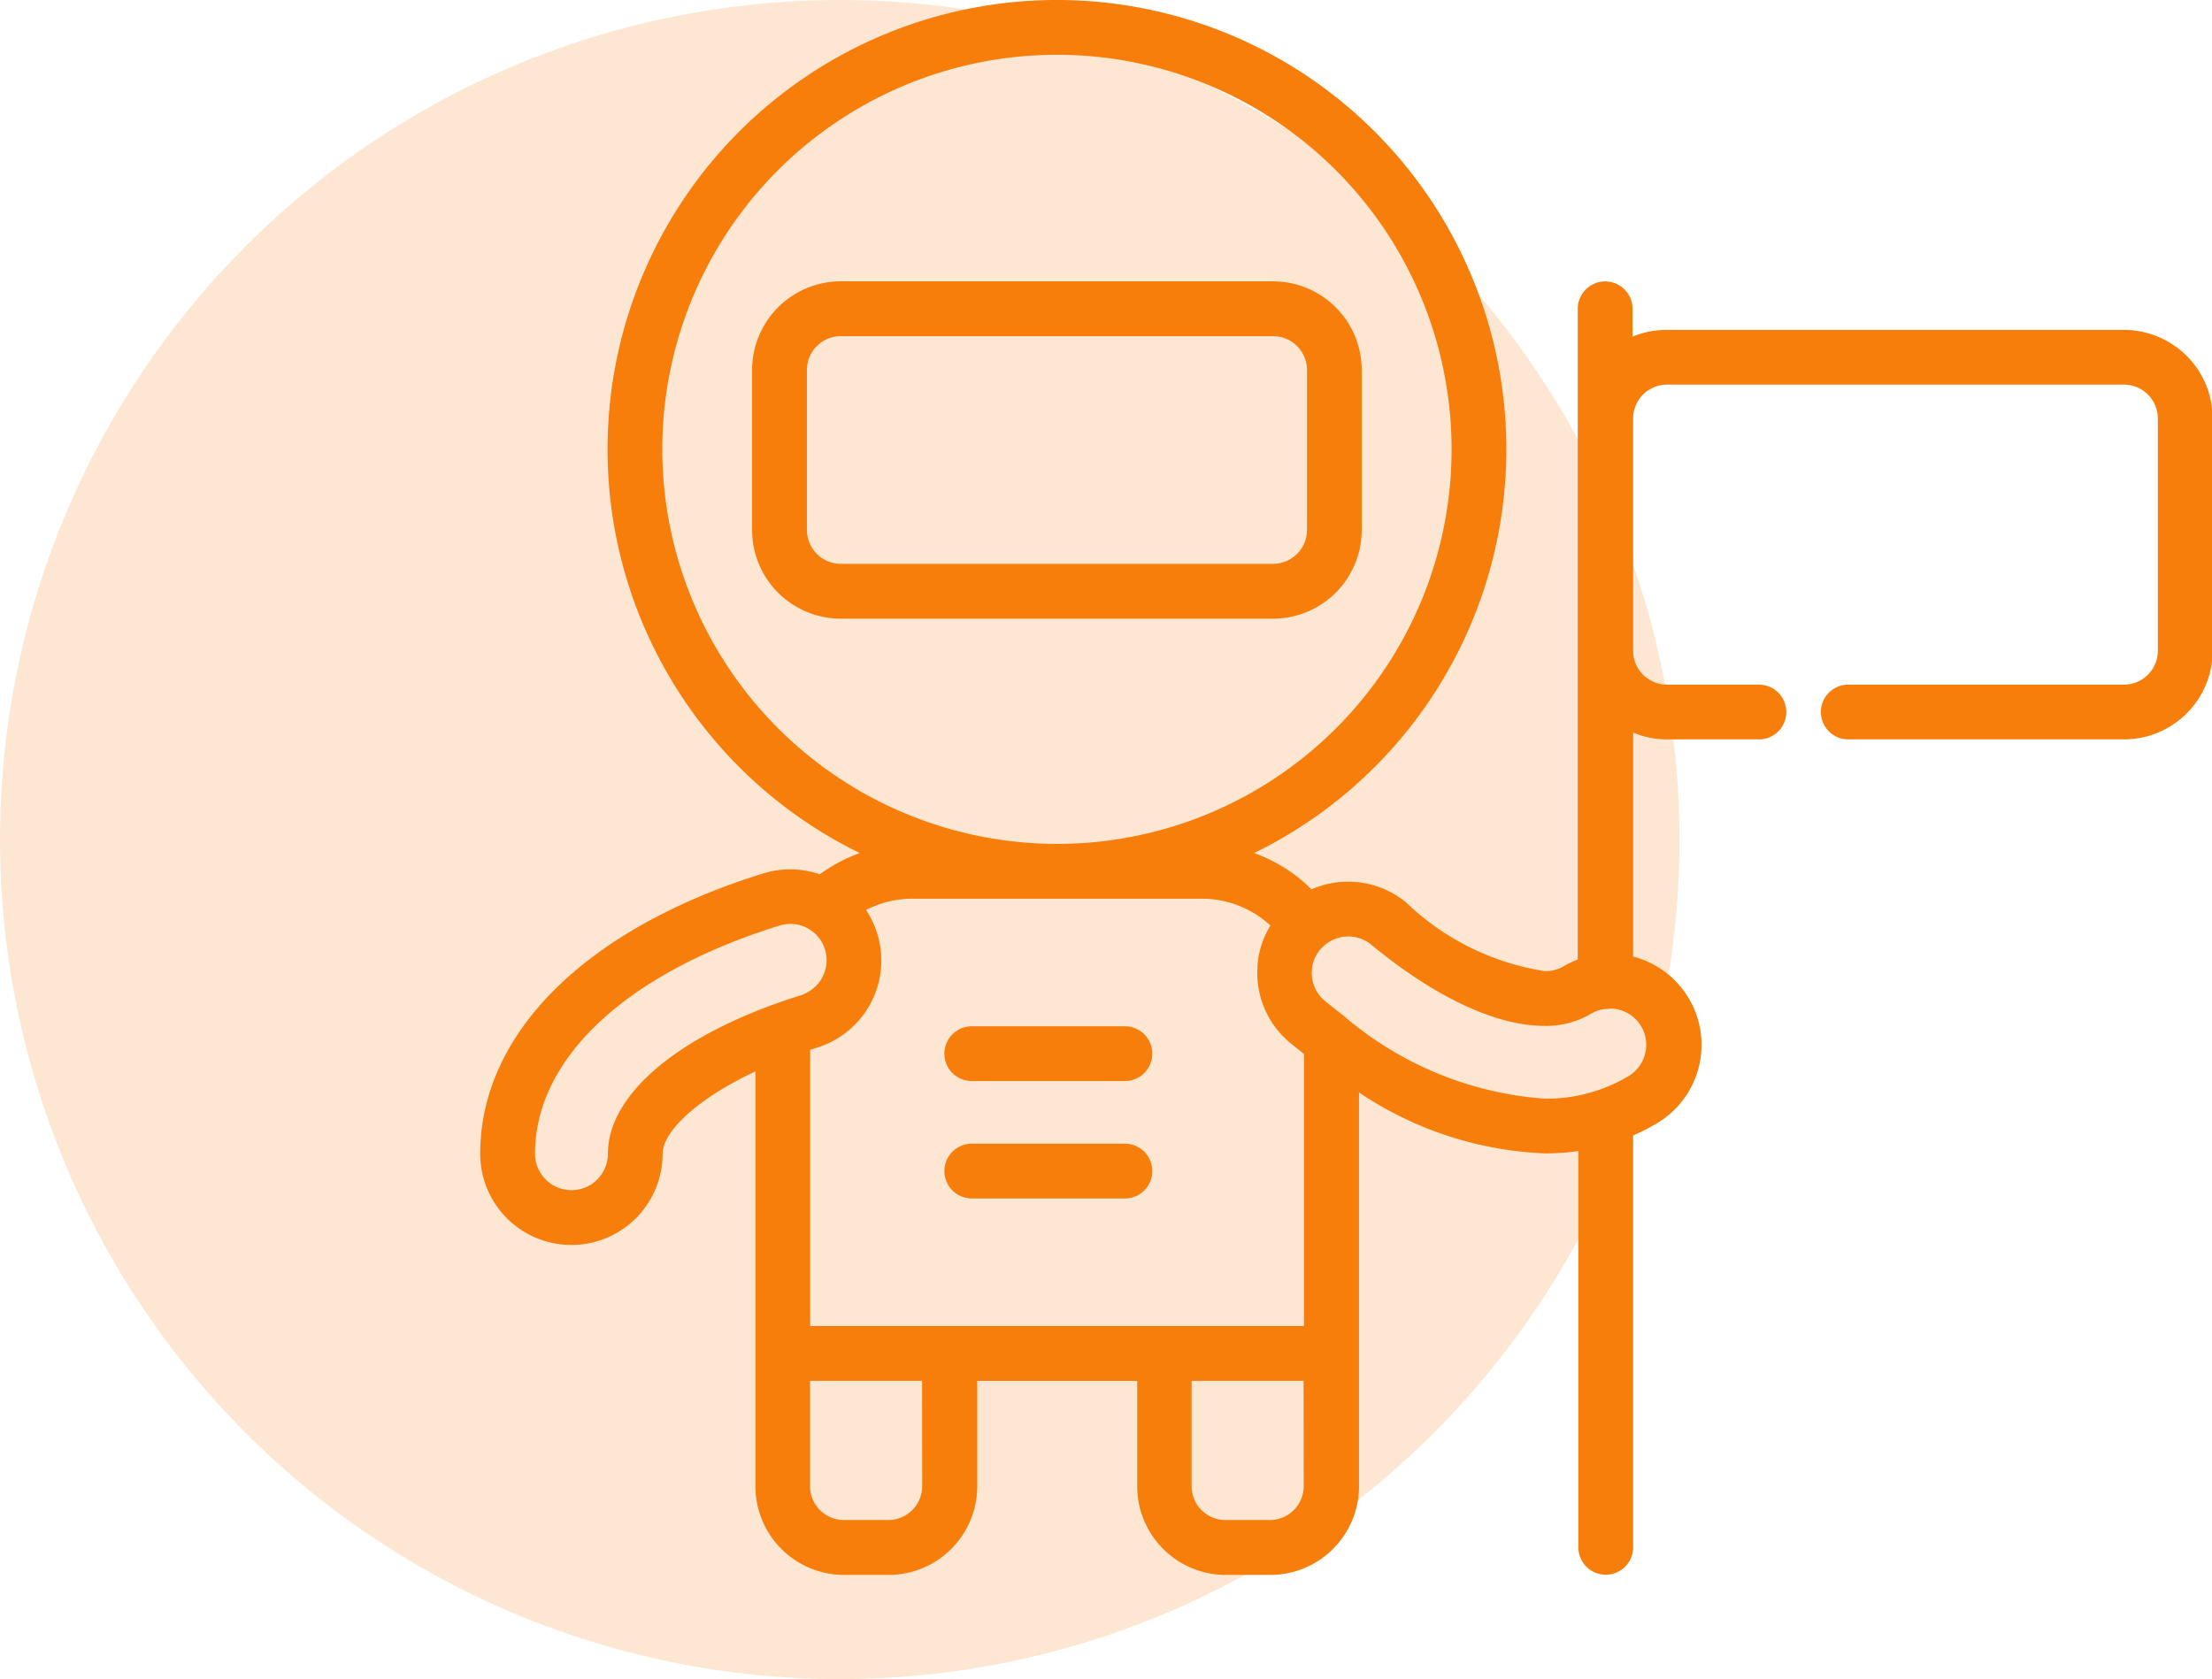
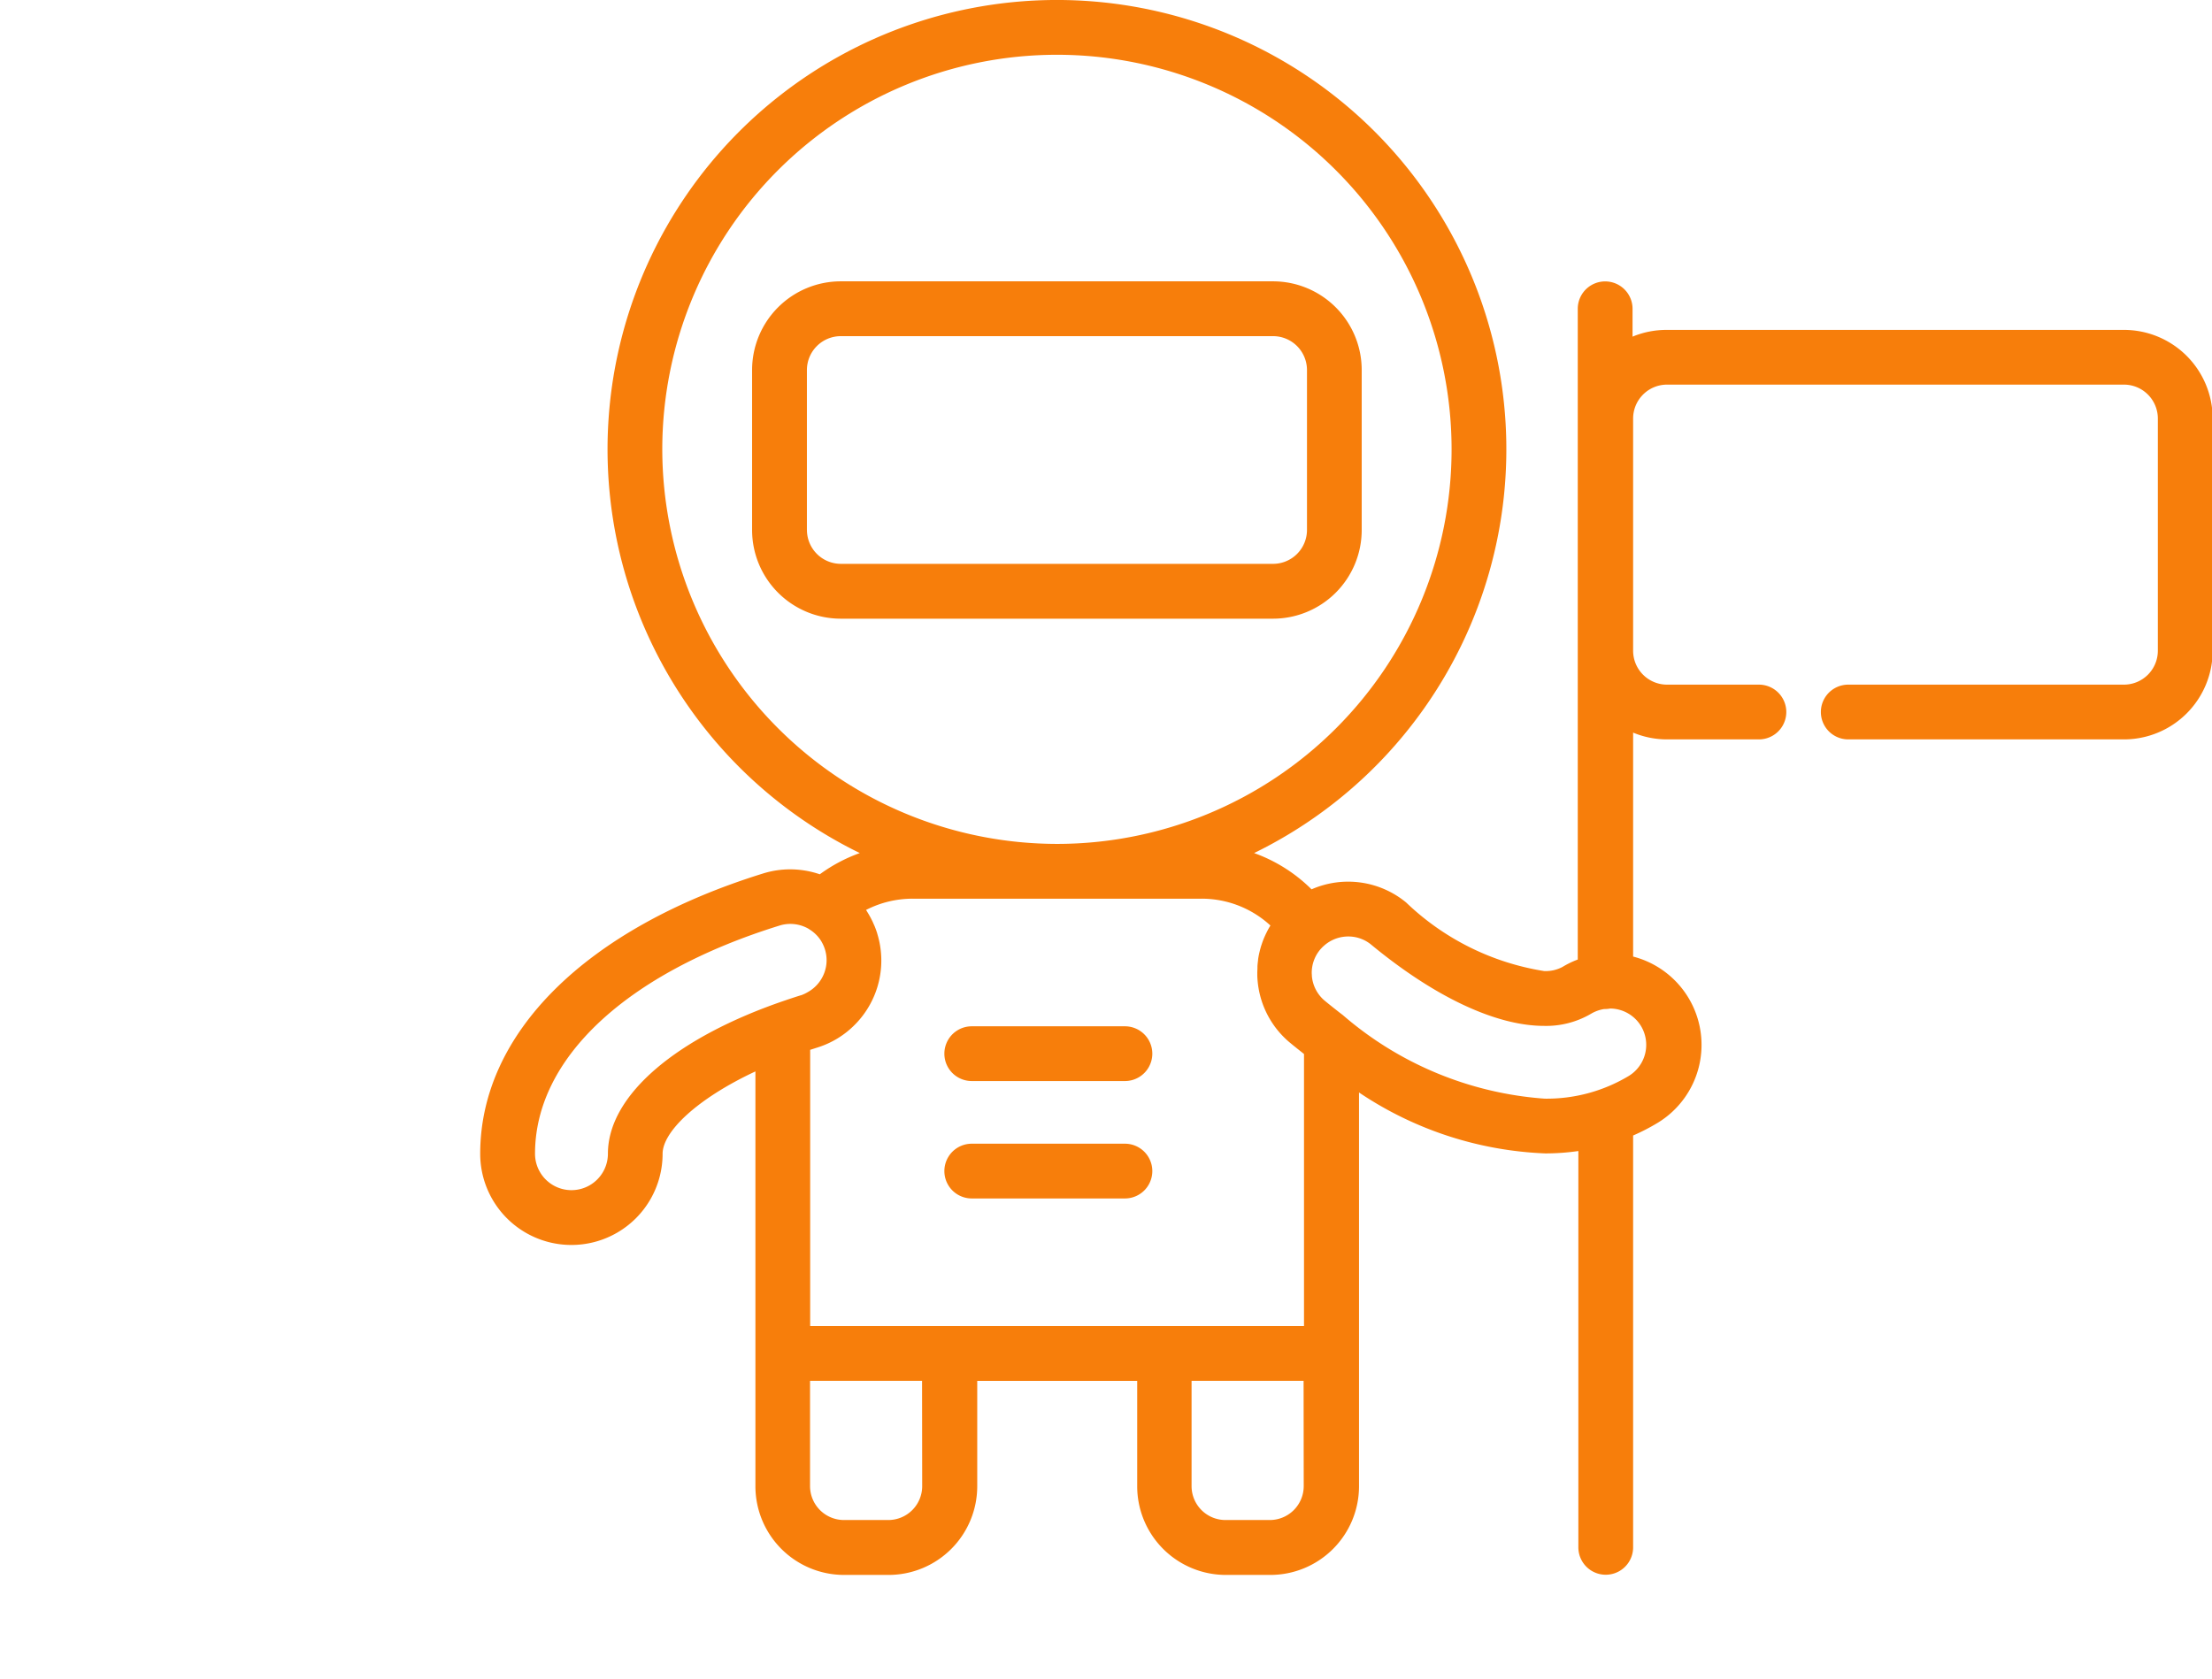
<svg xmlns="http://www.w3.org/2000/svg" width="69.805" height="53" viewBox="0 0 69.805 53">
  <g id="Group_25292" data-name="Group 25292" transform="translate(-552 -927)">
-     <circle id="Ellipse_19" data-name="Ellipse 19" cx="26.5" cy="26.5" r="26.5" transform="translate(552 927)" fill="#F77E0B" opacity="0.18" />
    <g id="Group_24503" data-name="Group 24503" transform="translate(-43.974 698.993)">
      <g id="Group_24502" data-name="Group 24502" transform="translate(611.129 228.007)">
        <g id="Group_24501" data-name="Group 24501">
          <path id="Path_72093" data-name="Path 72093" d="M638.481,244.254v-5.048a2.8,2.8,0,0,0-2.8-2.8H622.043a2.8,2.8,0,0,0-2.8,2.8v5.048a2.8,2.8,0,0,0,2.8,2.8h13.641A2.8,2.8,0,0,0,638.481,244.254Zm-17.508,0v-5.048a1.071,1.071,0,0,1,1.07-1.07h13.641a1.071,1.071,0,0,1,1.07,1.07v5.048a1.07,1.07,0,0,1-1.07,1.069H622.043A1.071,1.071,0,0,1,620.974,244.254Z" transform="translate(-610.664 -227.526)" fill="#F77E0B" />
          <path id="Path_72094" data-name="Path 72094" d="M630.681,258.647h-4.834a.864.864,0,0,0,0,1.728h4.834a.864.864,0,0,0,0-1.728Z" transform="translate(-610.336 -226.253)" fill="#F77E0B" />
          <path id="Path_72095" data-name="Path 72095" d="M630.681,262.152h-4.834a.864.864,0,1,0,0,1.728h4.834a.864.864,0,1,0,0-1.728Z" transform="translate(-610.336 -226.052)" fill="#F77E0B" />
          <path id="Path_72096" data-name="Path 72096" d="M662.982,238.42h-14.42a2.786,2.786,0,0,0-1.069.213v-.879a.864.864,0,1,0-1.729,0v20.54a2.825,2.825,0,0,0-.483.234,1.126,1.126,0,0,1-.581.129,8.127,8.127,0,0,1-4.352-2.164,2.875,2.875,0,0,0-2.985-.415,4.921,4.921,0,0,0-1.813-1.145,14.182,14.182,0,1,0-12.443,0,4.975,4.975,0,0,0-1.262.67,2.909,2.909,0,0,0-.938-.156,2.87,2.87,0,0,0-.854.131c-5.589,1.736-8.925,5.043-8.925,8.847a2.878,2.878,0,1,0,5.756,0c0-.689,1.066-1.728,2.929-2.6v13.093a2.8,2.8,0,0,0,2.8,2.8h1.4a2.8,2.8,0,0,0,2.8-2.8v-3.325h5.048v3.325a2.8,2.8,0,0,0,2.8,2.8h1.4a2.8,2.8,0,0,0,2.8-2.8V262.49a11.318,11.318,0,0,0,5.875,1.923,7.239,7.239,0,0,0,1.047-.075v12.51a.864.864,0,1,0,1.728,0v-13a6.555,6.555,0,0,0,.775-.4,2.879,2.879,0,0,0-.775-5.248v-7.069a2.776,2.776,0,0,0,1.07.214h2.9a.864.864,0,0,0,0-1.728h-2.9a1.071,1.071,0,0,1-1.07-1.07v-7.33a1.071,1.071,0,0,1,1.07-1.07h14.419a1.071,1.071,0,0,1,1.07,1.07v7.33a1.071,1.071,0,0,1-1.07,1.07h-8.7a.864.864,0,0,0,0,1.728h8.7a2.8,2.8,0,0,0,2.8-2.8v-7.33A2.8,2.8,0,0,0,662.982,238.42Zm-46.108,3.77a12.454,12.454,0,1,1,12.454,12.454A12.469,12.469,0,0,1,616.874,242.19Zm4.375,17.233-.007,0c-.139.043-.278.089-.413.134l-.037.013c-3.488,1.177-5.634,3.014-5.634,4.853a1.15,1.15,0,0,1-2.3,0c0-3.008,2.882-5.7,7.711-7.2a1.151,1.151,0,0,1,.921.1c.009.006.018.014.029.02a1.147,1.147,0,0,1,.332.311l0,0c.018.025.035.053.051.08l.017.032c.012.021.023.043.033.066l.016.035a1.039,1.039,0,0,1,.039.106,1.158,1.158,0,0,1,.052.341,1.244,1.244,0,0,1-.007.127,1.155,1.155,0,0,1-.587.881A1.175,1.175,0,0,1,621.249,259.423Zm3.827,15.493a1.07,1.07,0,0,1-1.069,1.069h-1.4a1.071,1.071,0,0,1-1.07-1.069v-3.325h3.535Zm12.04,0a1.071,1.071,0,0,1-1.07,1.069h-1.4a1.07,1.07,0,0,1-1.069-1.069v-3.325h3.535Zm0-5.054H621.541v-8.718l.221-.071a2.854,2.854,0,0,0,1.205-.739,2.872,2.872,0,0,0,.689-2.863l0-.005c-.021-.068-.046-.135-.071-.2-.015-.038-.033-.074-.049-.111s-.023-.055-.037-.081c-.023-.05-.05-.1-.076-.147l-.018-.032c-.032-.057-.067-.112-.1-.167a3.224,3.224,0,0,1,1.474-.355h9.107a3.2,3.2,0,0,1,2.177.845l0,.006c-.036.057-.068.116-.1.177l-.019.039c-.03.059-.058.121-.084.182l-.011.027c-.023.058-.044.116-.063.176l-.011.03c-.019.064-.037.128-.052.193l-.01.041c-.015.066-.027.132-.037.2l0,.018c-.008.063-.015.128-.02.192l0,.037c0,.068-.006.134-.005.2v.041c0,.07.005.14.012.21a2.86,2.86,0,0,0,1.034,1.944c.128.106.257.208.385.31l.043.035v8.586Zm10.642-9.472a1.151,1.151,0,0,1-.387,1.58,5.029,5.029,0,0,1-2.653.715,10.925,10.925,0,0,1-6.372-2.642c-.05-.038-.1-.075-.148-.114-.137-.107-.274-.216-.411-.329a1.145,1.145,0,0,1-.413-.777c0-.039-.005-.077-.005-.114v0a1.138,1.138,0,0,1,.263-.725c.019-.023.04-.044.061-.067s.042-.04.068-.063l.007-.007a1.151,1.151,0,0,1,.752-.281,1.133,1.133,0,0,1,.731.263c2,1.65,3.937,2.559,5.45,2.559a2.794,2.794,0,0,0,1.477-.38,1.164,1.164,0,0,1,.421-.152l.032,0a.878.878,0,0,0,.159-.016A1.148,1.148,0,0,1,647.758,260.39Z" transform="translate(-611.129 -228.007)" fill="#F77E0B" />
        </g>
      </g>
    </g>
  </g>
</svg>